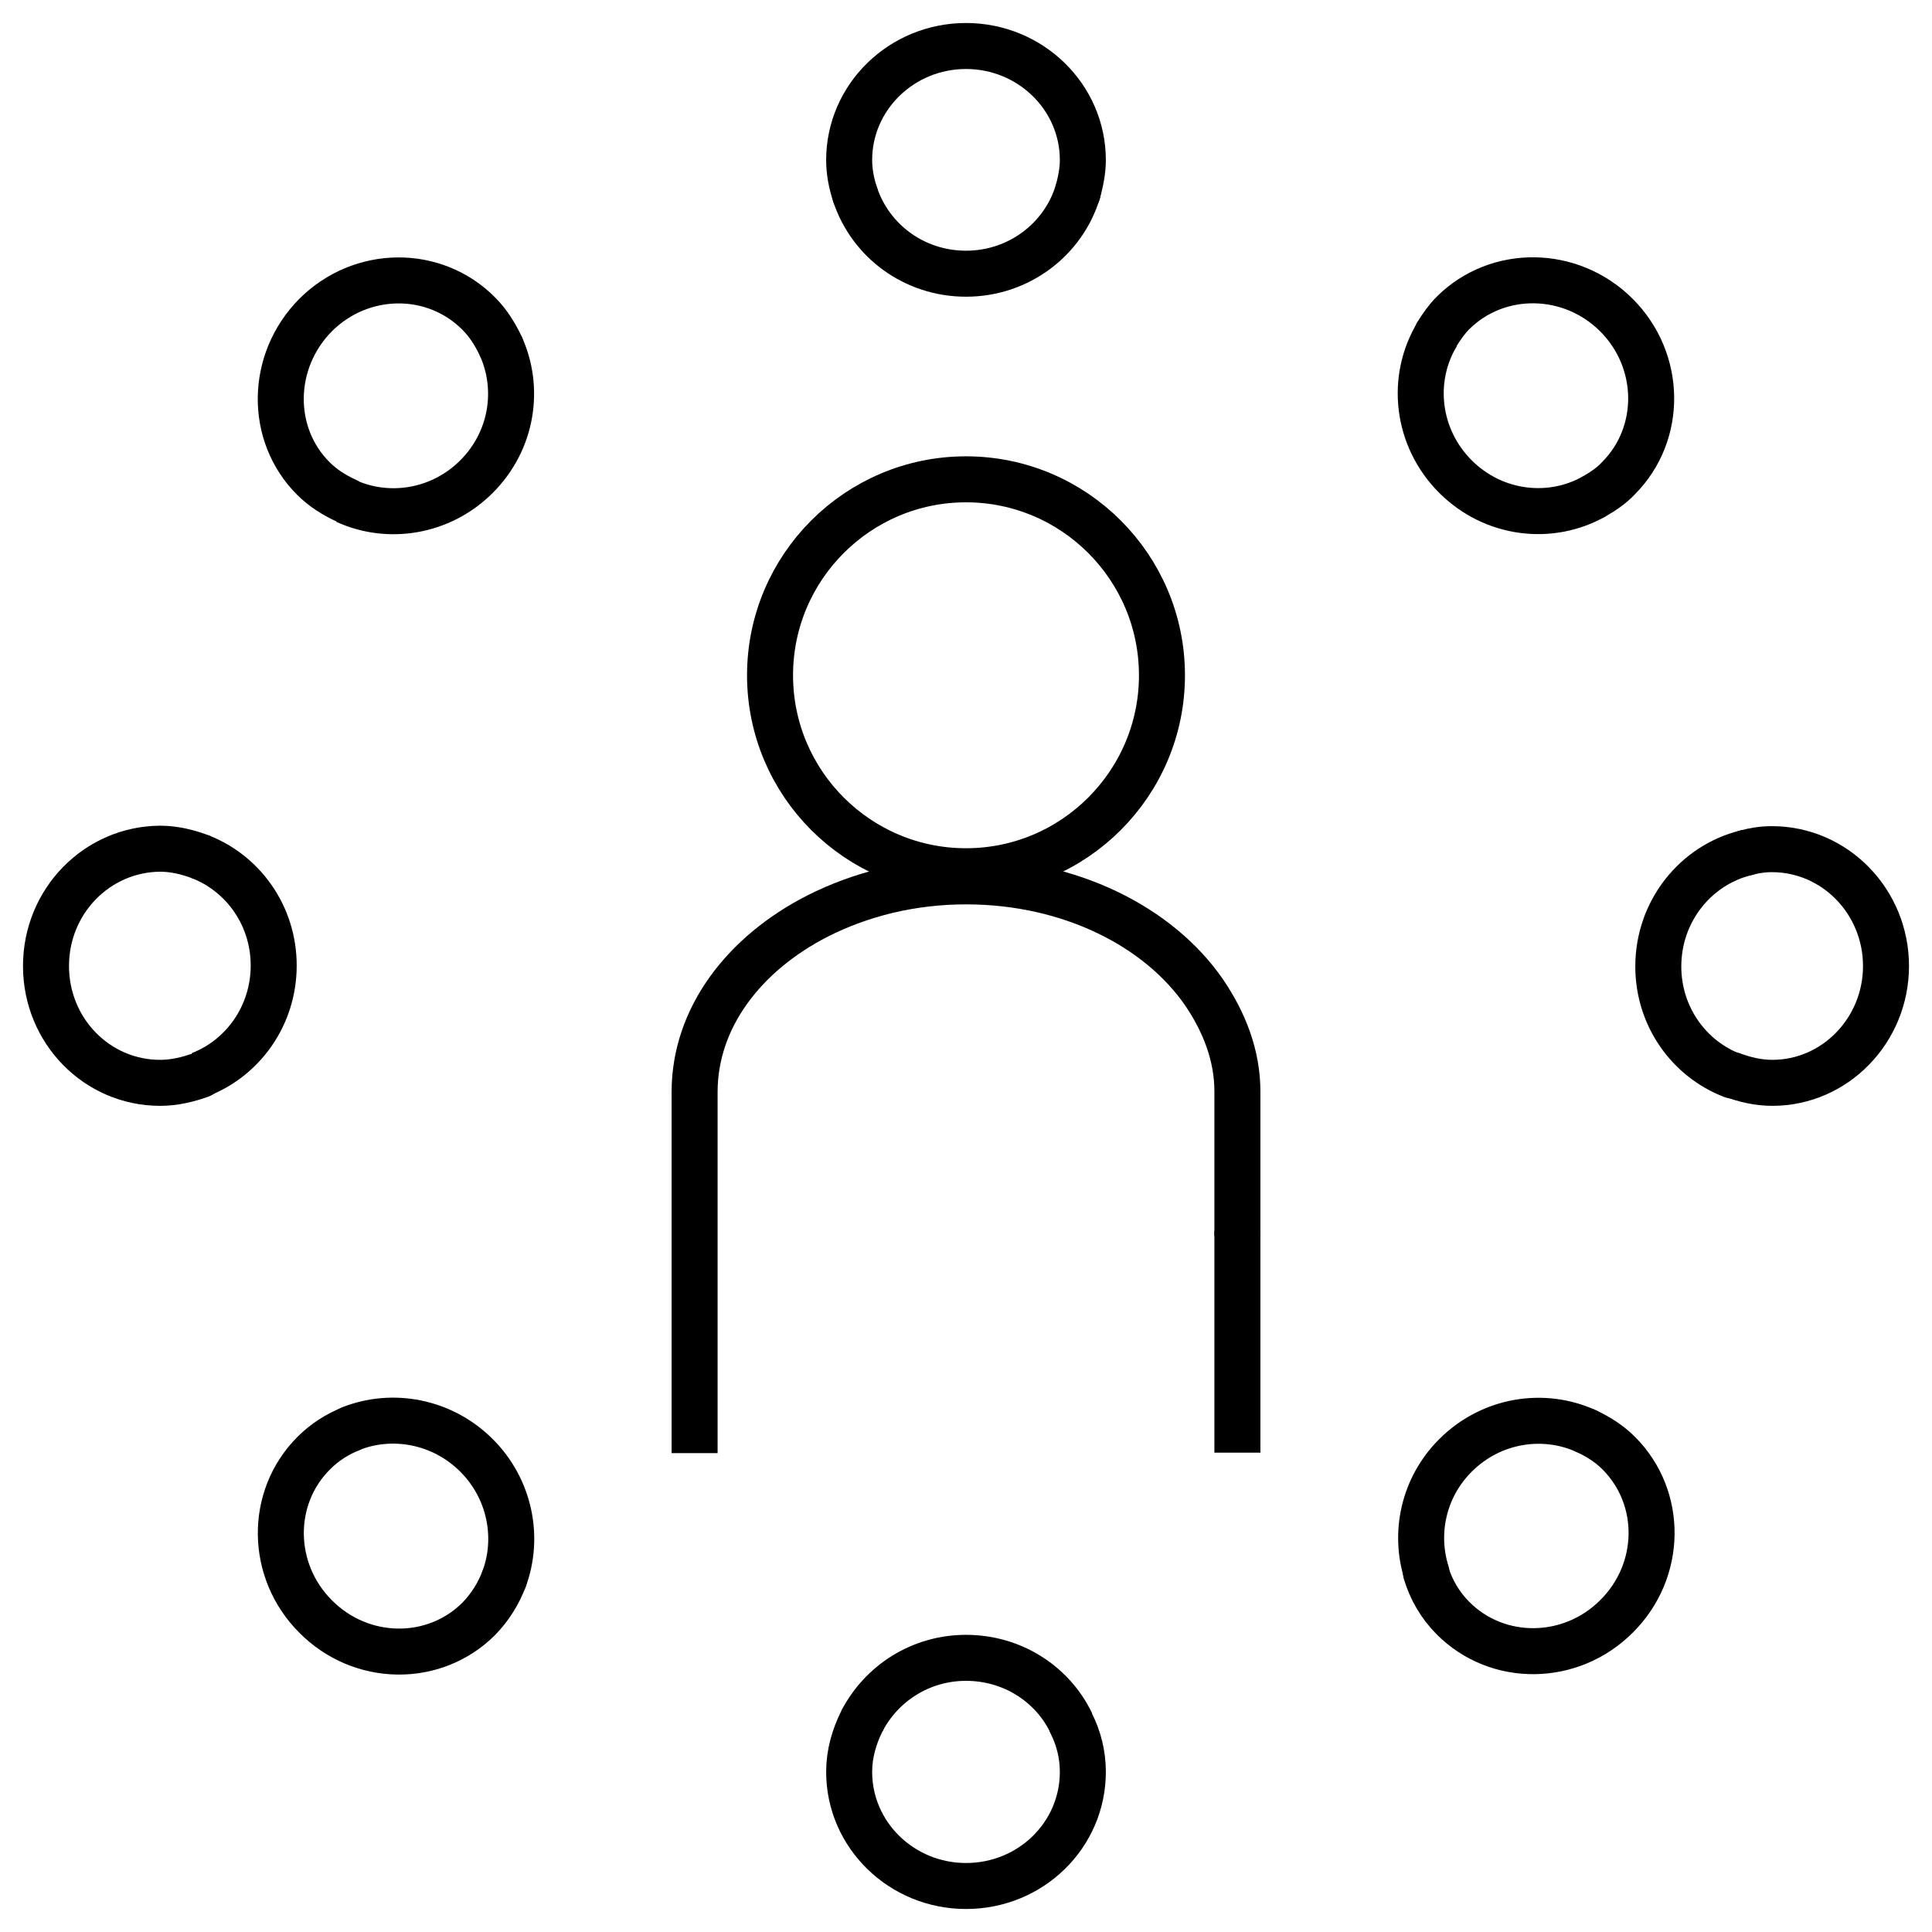
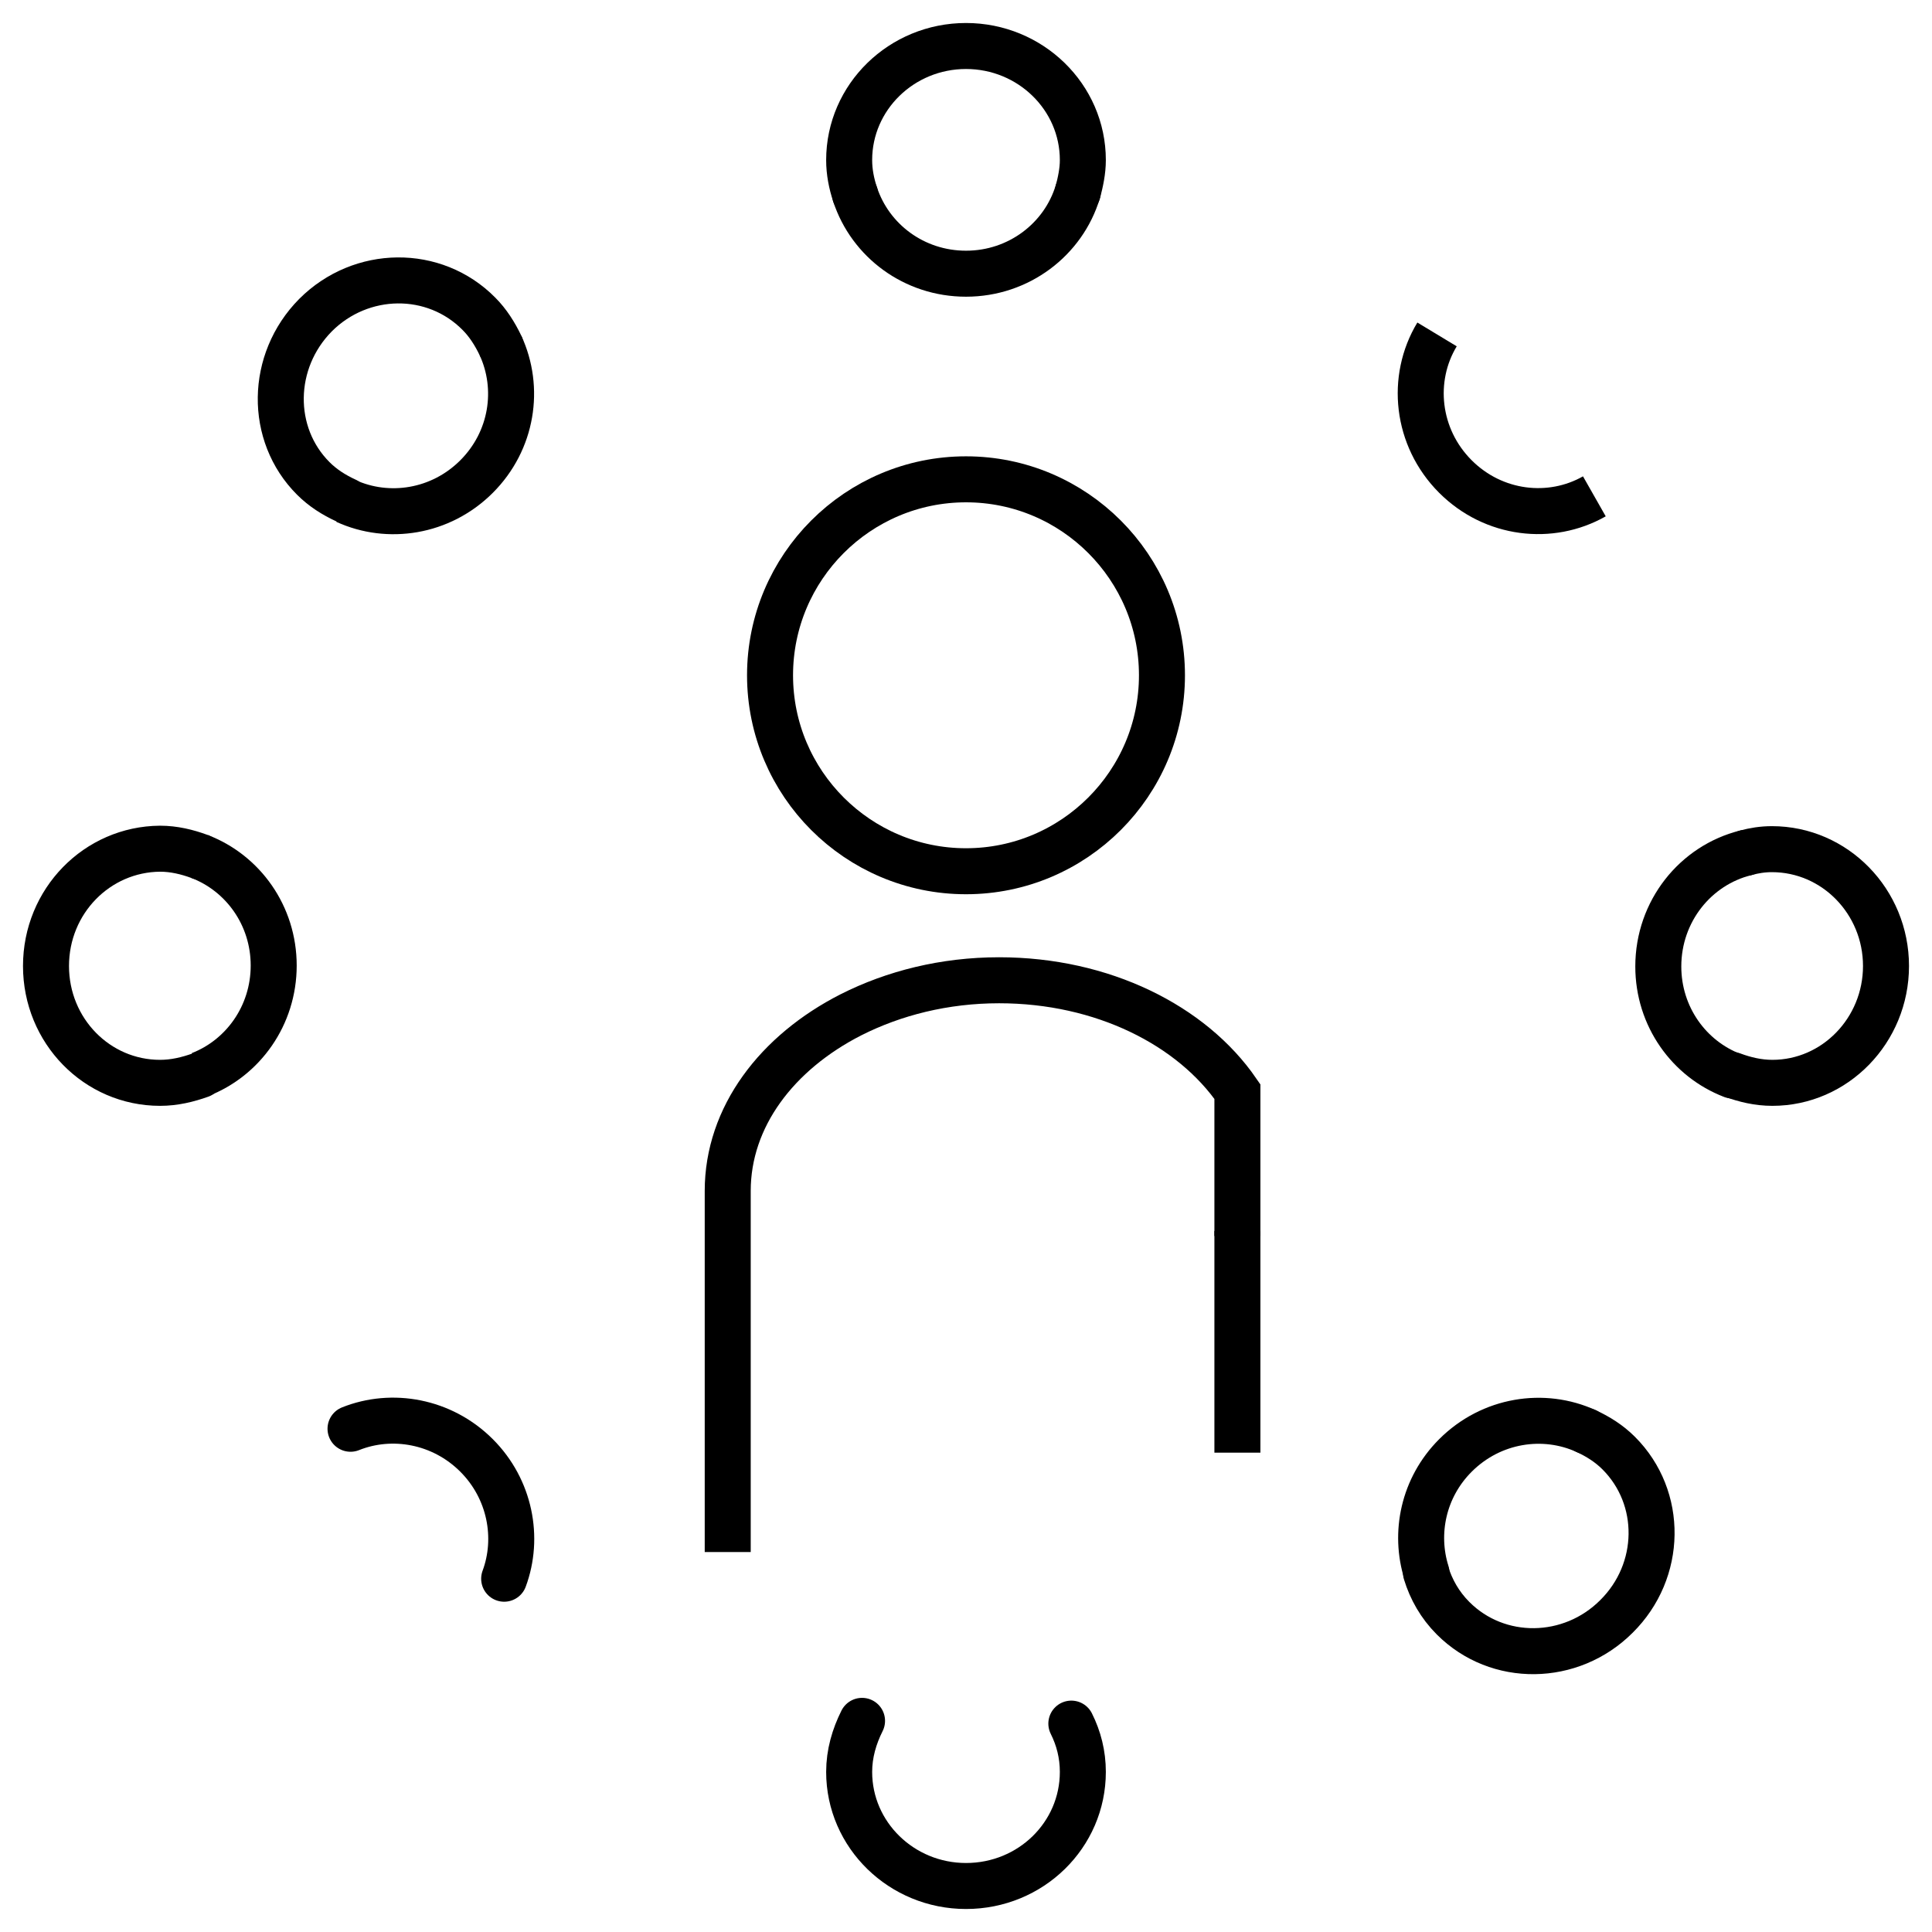
<svg xmlns="http://www.w3.org/2000/svg" version="1.1" id="Layer_1" x="0px" y="0px" viewBox="0 0 42 42" style="enable-background:new 0 0 42 42;" xml:space="preserve">
  <style type="text/css">
	.st0{fill:none;stroke:#000000;}
	.st1{fill:none;stroke:#000000;stroke-linecap:round;stroke-linejoin:round;}
</style>
  <g>
    <g>
      <path class="st0" d="M16.74,14.68c0,2.35,1.91,4.26,4.26,4.26s4.26-1.91,4.26-4.26c0-2.35-1.91-4.26-4.26-4.26    S16.74,12.33,16.74,14.68z" />
      <line class="st0" x1="26.9" y1="26.76" x2="26.9" y2="26.87" />
-       <path class="st0" d="M26.9,31.58v-4.71v-0.11v-3.03c0-0.78-0.28-1.5-0.72-2.15c-0.99-1.44-2.93-2.42-5.18-2.42    c-1.19,0-2.29,0.28-3.22,0.75c-1.61,0.82-2.68,2.22-2.68,3.83v0.57v0.55v6.73" />
+       <path class="st0" d="M26.9,31.58v-4.71v-0.11v-3.03c-0.99-1.44-2.93-2.42-5.18-2.42    c-1.19,0-2.29,0.28-3.22,0.75c-1.61,0.82-2.68,2.22-2.68,3.83v0.57v0.55v6.73" />
    </g>
    <g>
      <path class="st1" d="M18.59,4.23c-0.08-0.24-0.13-0.49-0.13-0.75C18.46,2.11,19.6,1,21,1c1.4,0,2.54,1.11,2.54,2.48    c0,0.24-0.05,0.47-0.11,0.7" />
      <path class="st1" d="M18.59,4.23c0.33,1,1.28,1.72,2.41,1.72c1.15,0,2.12-0.75,2.43-1.78" />
      <path class="st1" d="M18.74,37.41c-0.17,0.34-0.28,0.71-0.28,1.11c0,1.37,1.14,2.48,2.54,2.48c1.41,0,2.54-1.11,2.54-2.48    c0-0.38-0.09-0.73-0.25-1.05" />
-       <path class="st0" d="M18.74,37.41c0.42-0.81,1.27-1.37,2.26-1.37c1.02,0,1.89,0.58,2.29,1.42" />
      <path class="st0" d="M10.88,7.51c0.43,0.93,0.26,2.07-0.52,2.85c-0.78,0.78-1.92,0.95-2.84,0.53" />
      <path class="st1" d="M10.88,7.51c-0.12-0.25-0.27-0.49-0.47-0.69C9.44,5.84,7.85,5.86,6.86,6.85C5.87,7.85,5.85,9.44,6.81,10.4    c0.21,0.21,0.45,0.36,0.71,0.48" />
      <path class="st1" d="M34.48,31.11c-0.92-0.42-2.06-0.25-2.84,0.53c-0.7,0.7-0.9,1.69-0.63,2.55" />
      <path class="st1" d="M34.48,31.11c0.26,0.12,0.5,0.27,0.71,0.48c0.97,0.97,0.95,2.56-0.05,3.55c-0.99,0.99-2.58,1.01-3.55,0.04    c-0.29-0.29-0.48-0.63-0.59-0.99" />
      <path class="st0" d="M4.34,18.62c0.94,0.36,1.61,1.28,1.61,2.37c0,1.09-0.67,2.01-1.6,2.37" />
      <path class="st1" d="M4.34,18.62c-0.27-0.1-0.56-0.17-0.86-0.17C2.11,18.46,1,19.59,1,21c0,1.41,1.11,2.54,2.48,2.54    c0.31,0,0.6-0.07,0.88-0.17" />
      <path class="st1" d="M37.95,18.54c-1.09,0.27-1.9,1.27-1.9,2.47c0,1.09,0.67,2.01,1.61,2.37" />
      <path class="st1" d="M37.66,23.37c0.27,0.1,0.56,0.17,0.87,0.17C39.89,23.54,41,22.4,41,21c0-1.4-1.11-2.54-2.48-2.54    c-0.2,0-0.39,0.03-0.57,0.08" />
      <path class="st1" d="M10.96,34.32c0.33-0.89,0.13-1.95-0.6-2.68c-0.75-0.75-1.84-0.94-2.74-0.58" />
-       <path class="st1" d="M10.96,34.32c-0.12,0.32-0.3,0.61-0.55,0.87c-0.97,0.97-2.56,0.95-3.55-0.05c-0.99-0.99-1.01-2.58-0.04-3.55    c0.24-0.24,0.51-0.41,0.81-0.53" />
      <path class="st0" d="M34.66,10.79c-0.95,0.54-2.19,0.4-3.02-0.43c-0.85-0.85-0.98-2.13-0.4-3.09" />
-       <path class="st1" d="M34.66,10.79c0.19-0.11,0.37-0.23,0.52-0.39c0.97-0.97,0.95-2.56-0.04-3.55c-0.99-0.99-2.58-1.01-3.55-0.05    c-0.14,0.14-0.25,0.3-0.35,0.46" />
    </g>
  </g>
</svg>